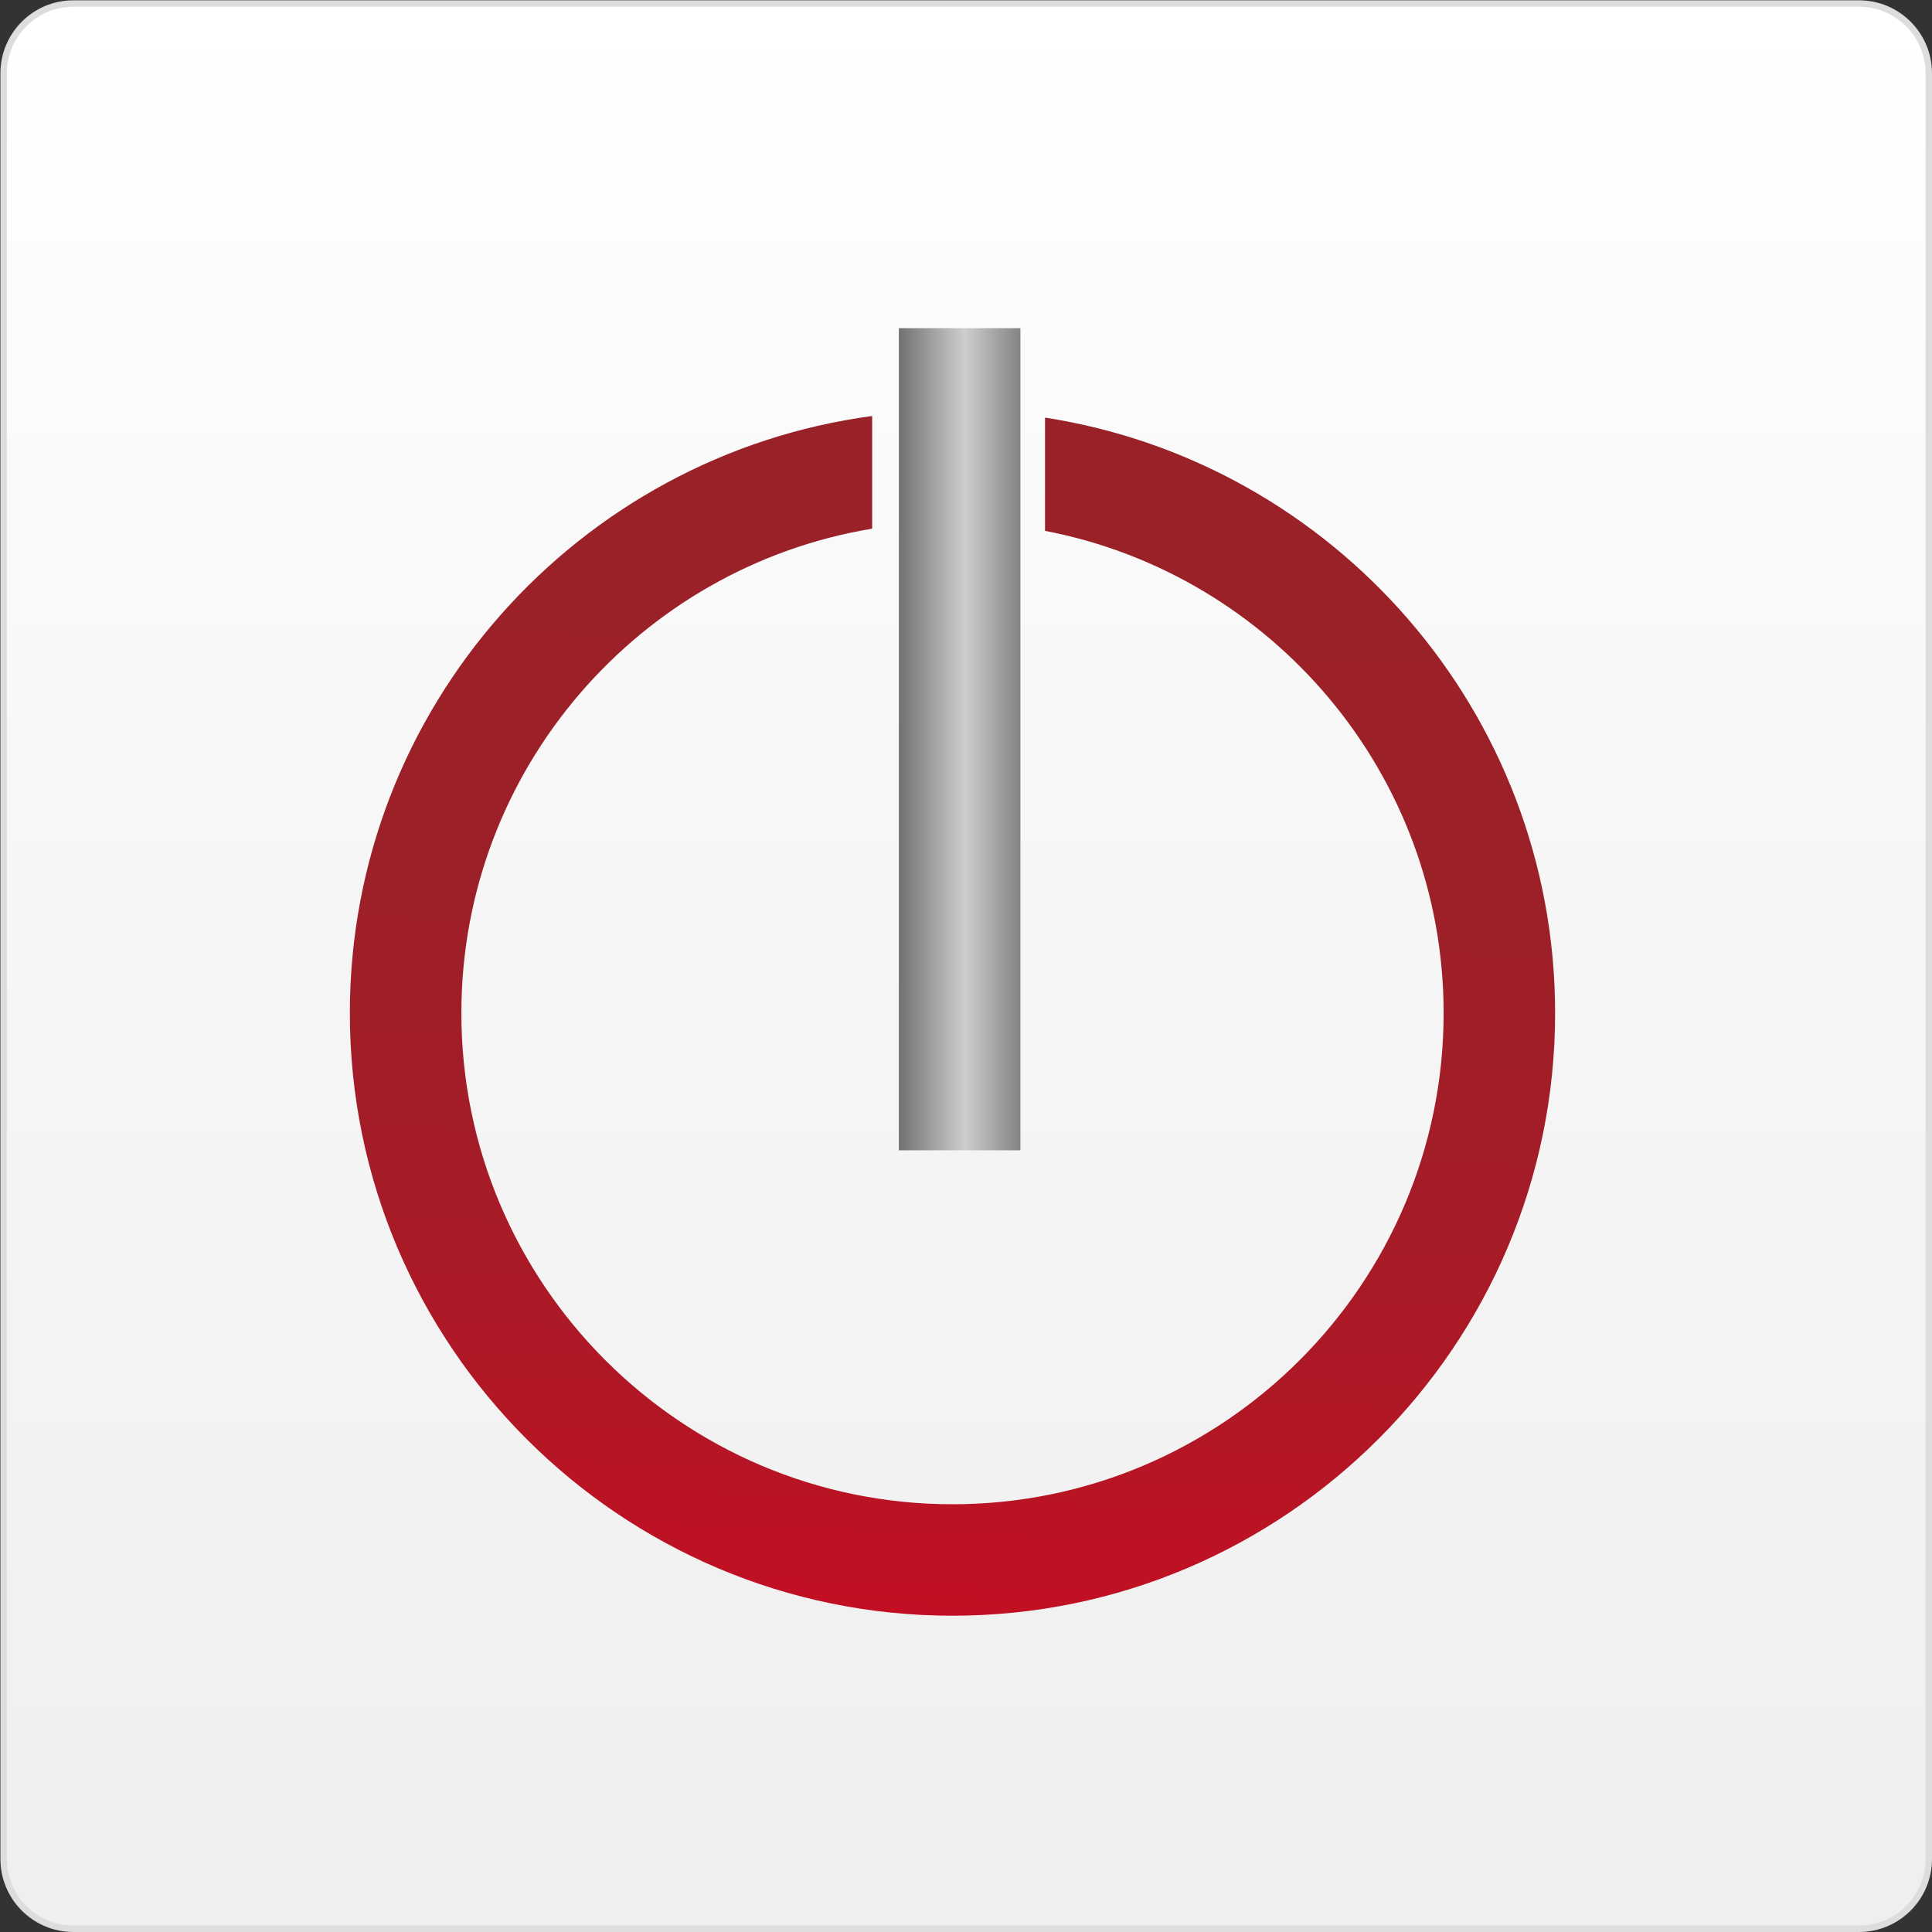
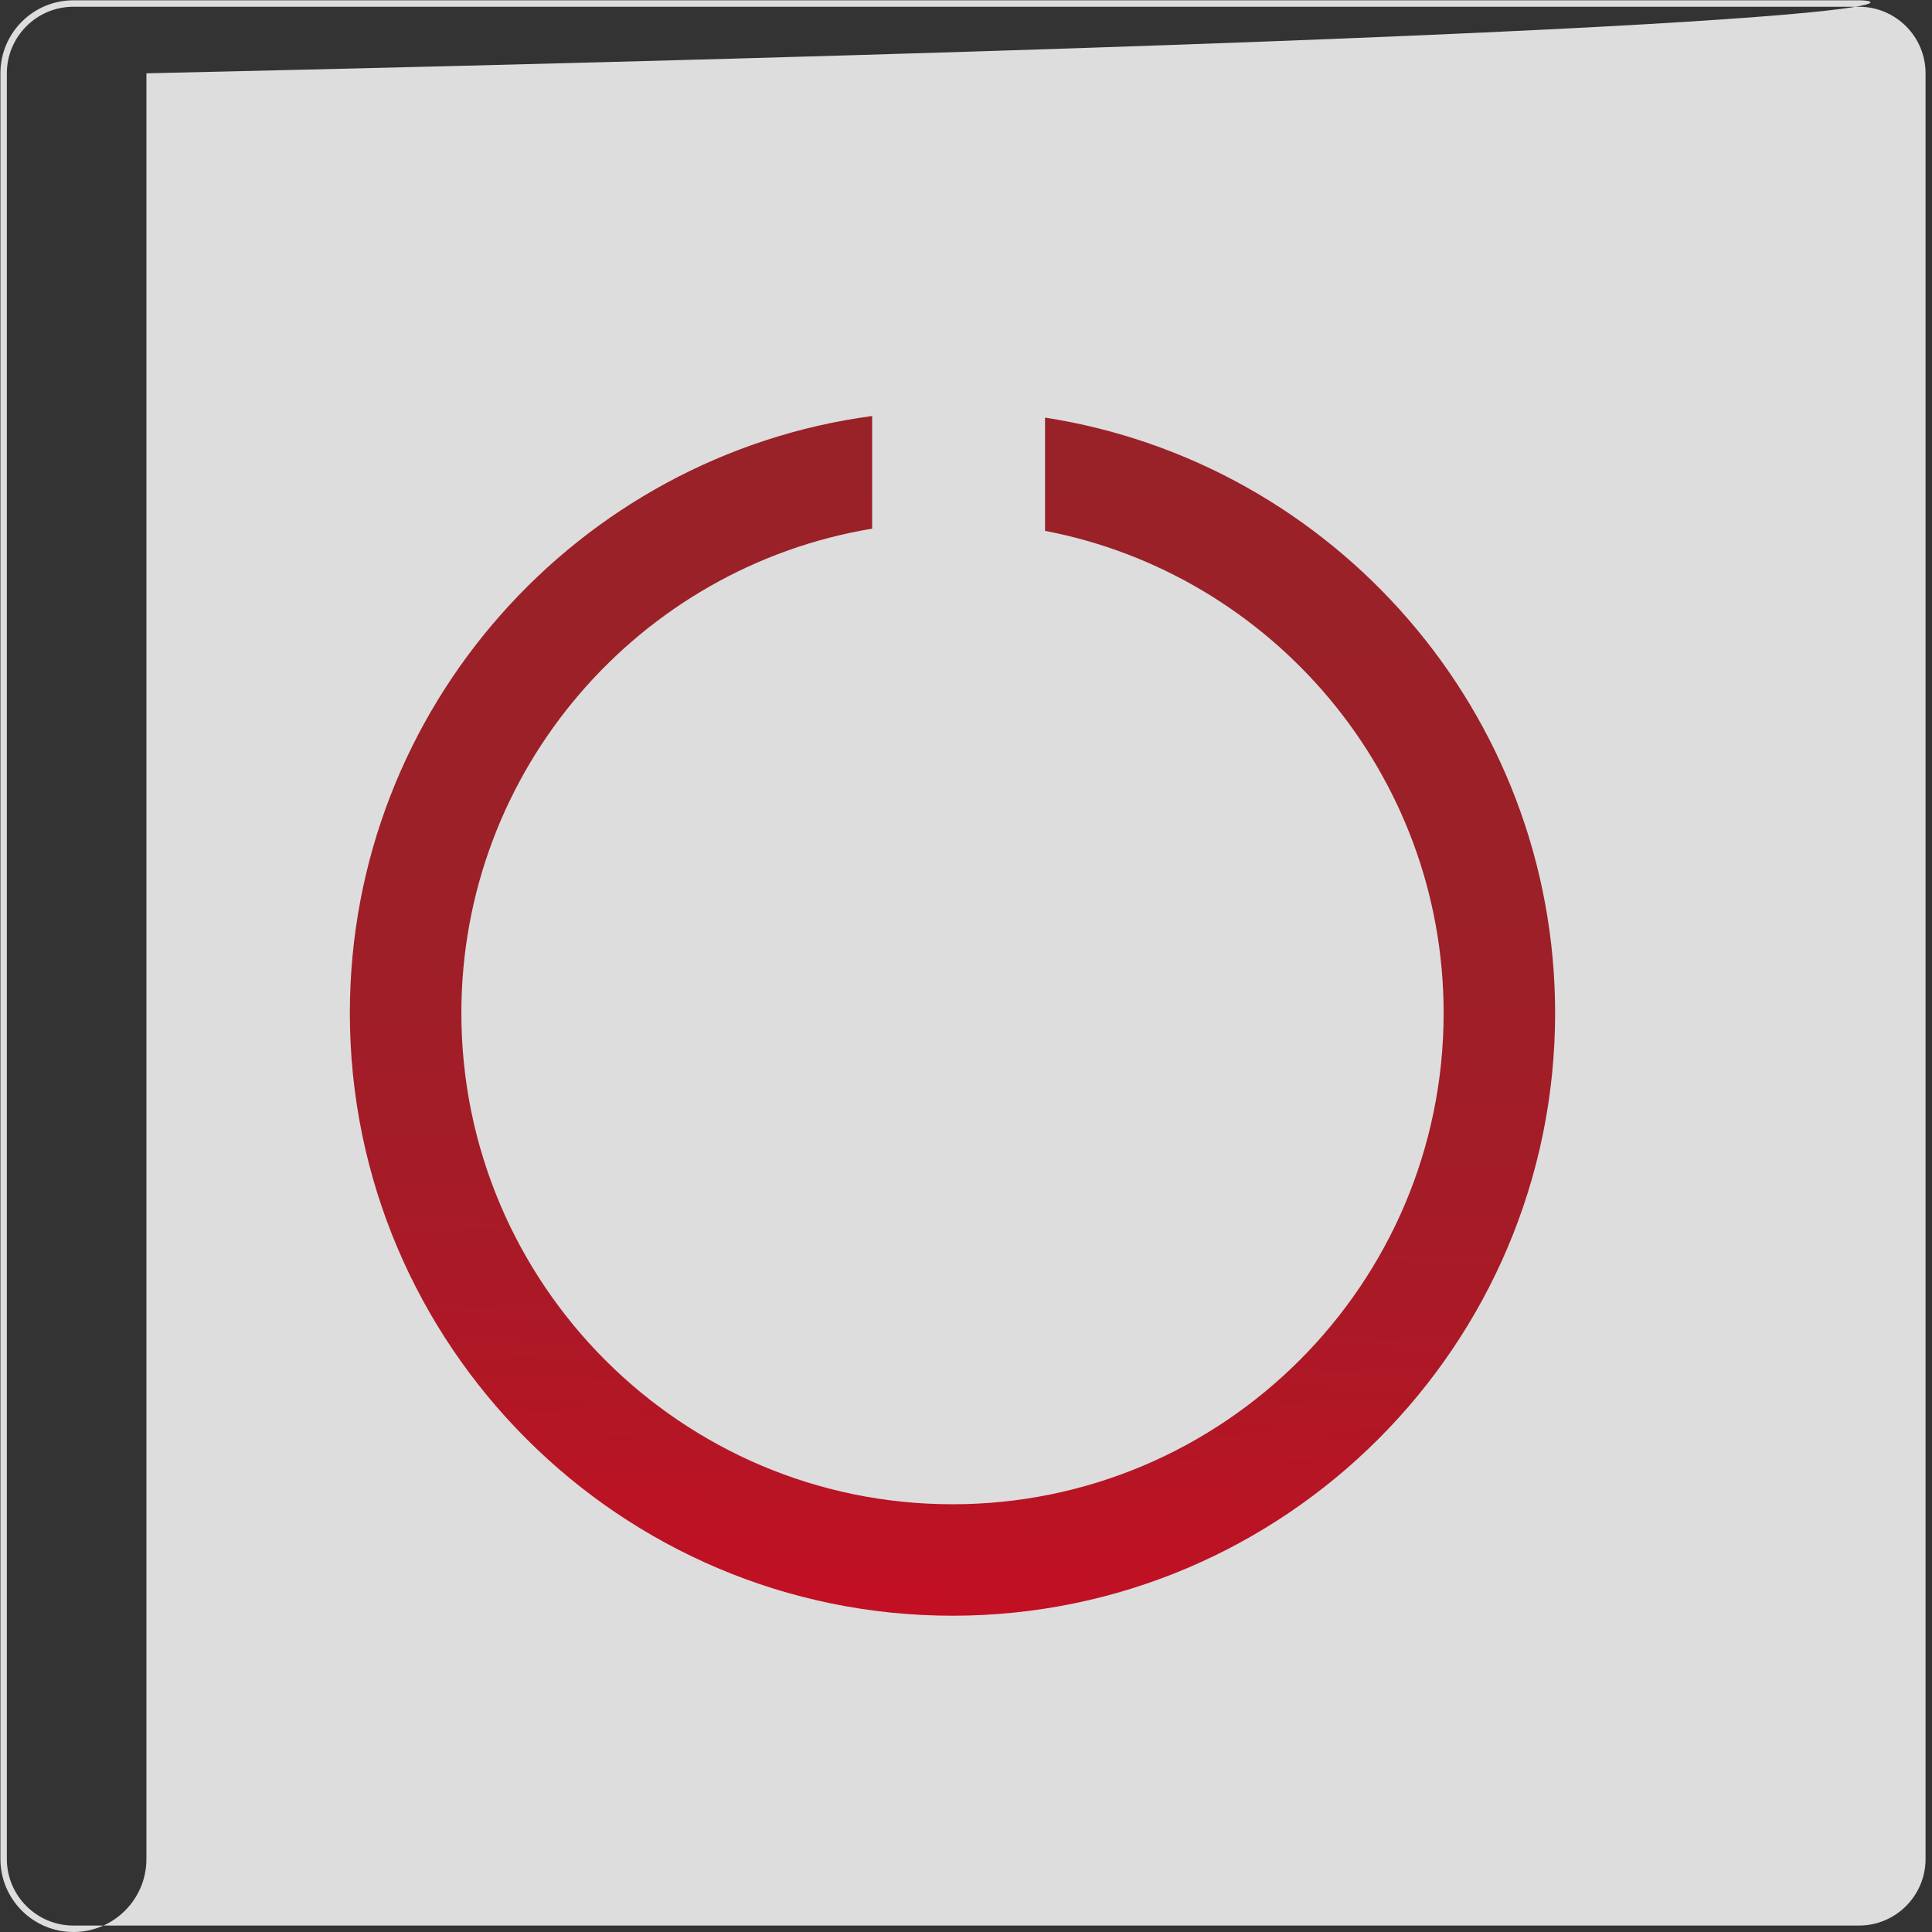
<svg xmlns="http://www.w3.org/2000/svg" version="1.1" id="Ebene_1" x="0px" y="0px" width="150px" height="150px" viewBox="0 0 150 150" enable-background="new 0 0 150 150" xml:space="preserve">
  <rect x="0" y="0" width="150" height="150" fill="#333333" stroke="none" />
  <g>
    <linearGradient id="SVGID_1_" gradientUnits="userSpaceOnUse" x1="75.016" y1="0.274" x2="75.016" y2="149.75">
      <stop offset="0" style="stop-color:#FFFFFF" />
      <stop offset="0.398" style="stop-color:#F7F7F7" />
      <stop offset="1" style="stop-color:#EFEFEF" />
    </linearGradient>
-     <path fill="url(#SVGID_1_)" d="M5.7,149.75c-2.987,0-5.418-2.431-5.418-5.418V5.692c0-2.987,2.431-5.418,5.418-5.418h138.632   c2.987,0,5.418,2.431,5.418,5.418v138.64c0,2.987-2.431,5.418-5.418,5.418H5.7z" />
-     <path fill="#DDDDDD" d="M144.332,0.524c2.85,0,5.168,2.318,5.168,5.168v138.64c0,2.85-2.318,5.168-5.168,5.168H5.7   c-2.85,0-5.168-2.318-5.168-5.168V5.692c0-2.85,2.318-5.168,5.168-5.168H144.332 M144.332,0.024H5.7   c-3.13,0-5.668,2.538-5.668,5.668v138.64c0,3.13,2.538,5.668,5.668,5.668h138.632c3.131,0,5.668-2.538,5.668-5.668V5.692   C150,2.563,147.463,0.024,144.332,0.024L144.332,0.024z" />
+     <path fill="#DDDDDD" d="M144.332,0.524c2.85,0,5.168,2.318,5.168,5.168v138.64c0,2.85-2.318,5.168-5.168,5.168H5.7   c-2.85,0-5.168-2.318-5.168-5.168V5.692c0-2.85,2.318-5.168,5.168-5.168H144.332 M144.332,0.024H5.7   c-3.13,0-5.668,2.538-5.668,5.668v138.64c0,3.13,2.538,5.668,5.668,5.668c3.131,0,5.668-2.538,5.668-5.668V5.692   C150,2.563,147.463,0.024,144.332,0.024L144.332,0.024z" />
  </g>
  <g>
    <linearGradient id="SVGID_2_" gradientUnits="userSpaceOnUse" x1="72.316" y1="125.416" x2="75.571" y2="32.229">
      <stop offset="0" style="stop-color:#C52718" />
      <stop offset="0" style="stop-color:#C52319" />
      <stop offset="0" style="stop-color:#C4181F" />
      <stop offset="0" style="stop-color:#C31122" />
      <stop offset="0" style="stop-color:#C30F23" />
      <stop offset="0.151" style="stop-color:#B31625" />
      <stop offset="0.362" style="stop-color:#A41C27" />
      <stop offset="0.613" style="stop-color:#9C2028" />
      <stop offset="1" style="stop-color:#992128" />
    </linearGradient>
    <path fill="url(#SVGID_2_)" d="M81.136,32.423v8.792c17.601,3.372,30.947,18.874,30.947,37.442   c0,21.027-17.108,38.133-38.135,38.133c-21.024,0-38.128-17.106-38.128-38.133c0-18.9,13.825-34.625,31.894-37.612v-8.747   c-22.861,3.062-40.552,22.677-40.552,46.358c0,25.8,20.989,46.788,46.787,46.788c25.801,0,46.79-20.988,46.79-46.788   C120.737,55.301,103.536,35.891,81.136,32.423z" />
    <g>
      <linearGradient id="SVGID_3_" gradientUnits="userSpaceOnUse" x1="69.787" y1="57.395" x2="79.226" y2="57.395">
        <stop offset="0" style="stop-color:#717171" />
        <stop offset="0.545" style="stop-color:#CECECF" />
        <stop offset="0.988" style="stop-color:#858584" />
      </linearGradient>
-       <rect x="69.787" y="25.481" fill="url(#SVGID_3_)" width="9.438" height="63.829" />
    </g>
  </g>
</svg>